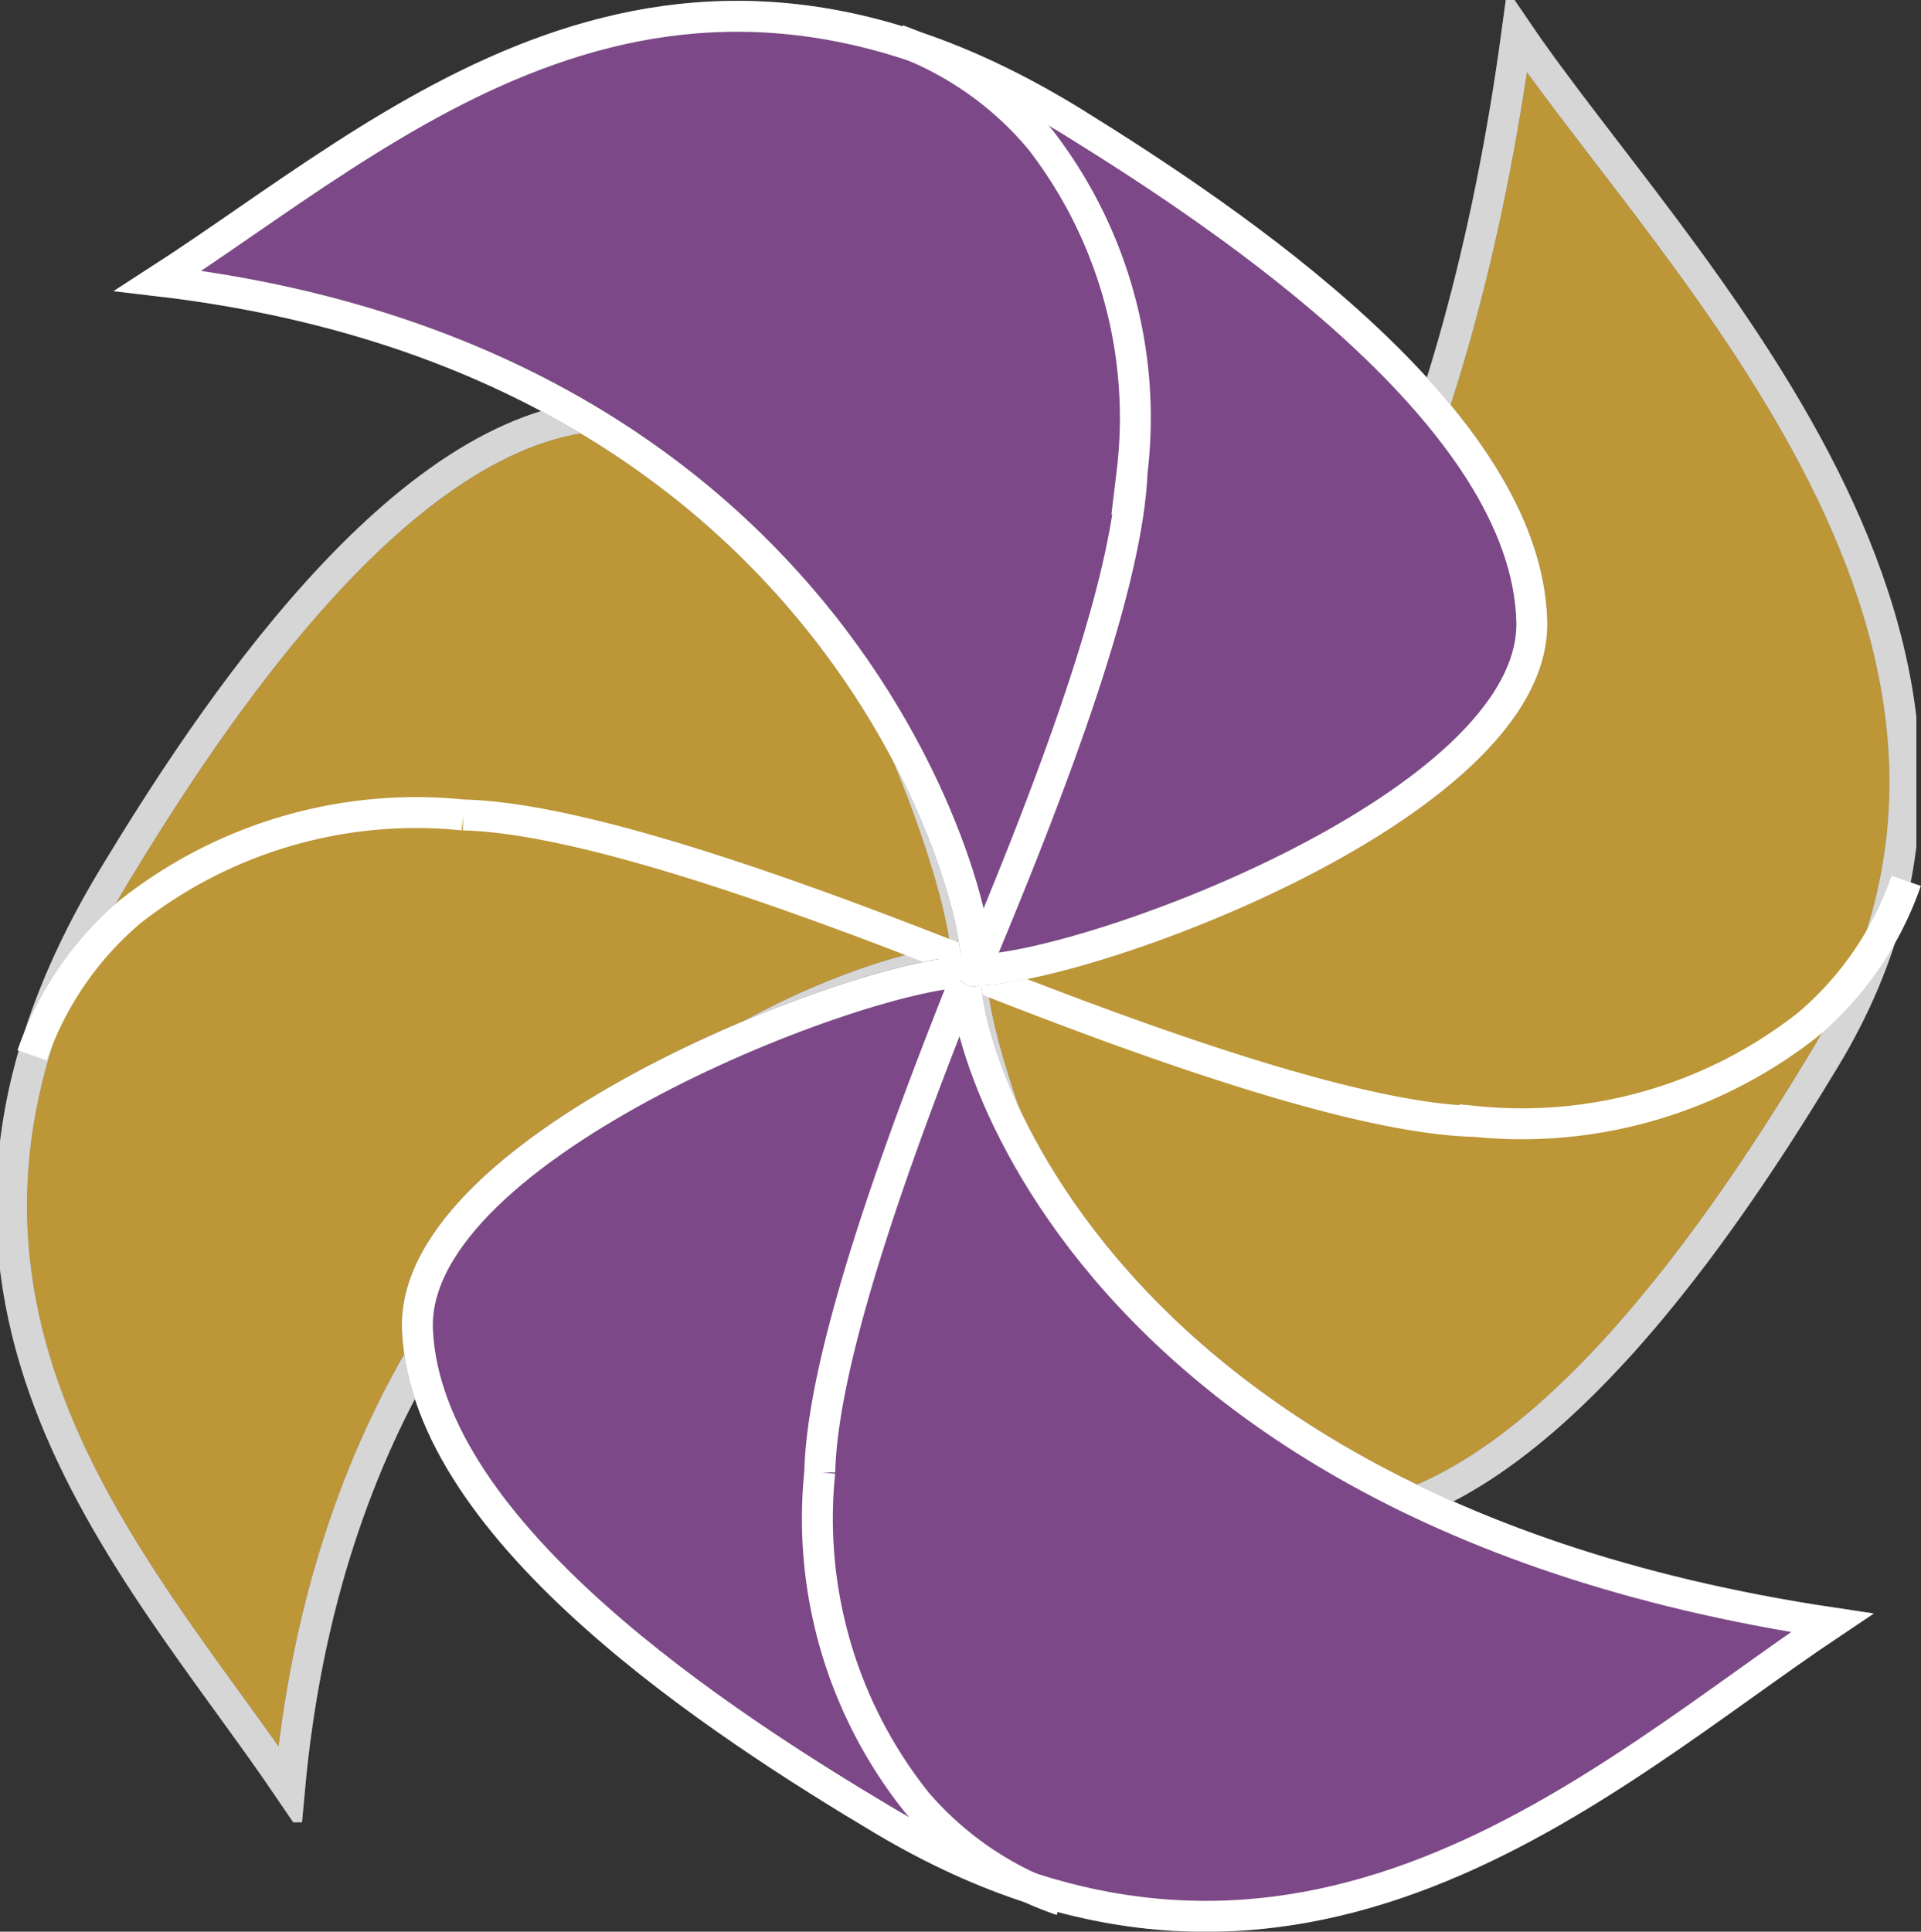
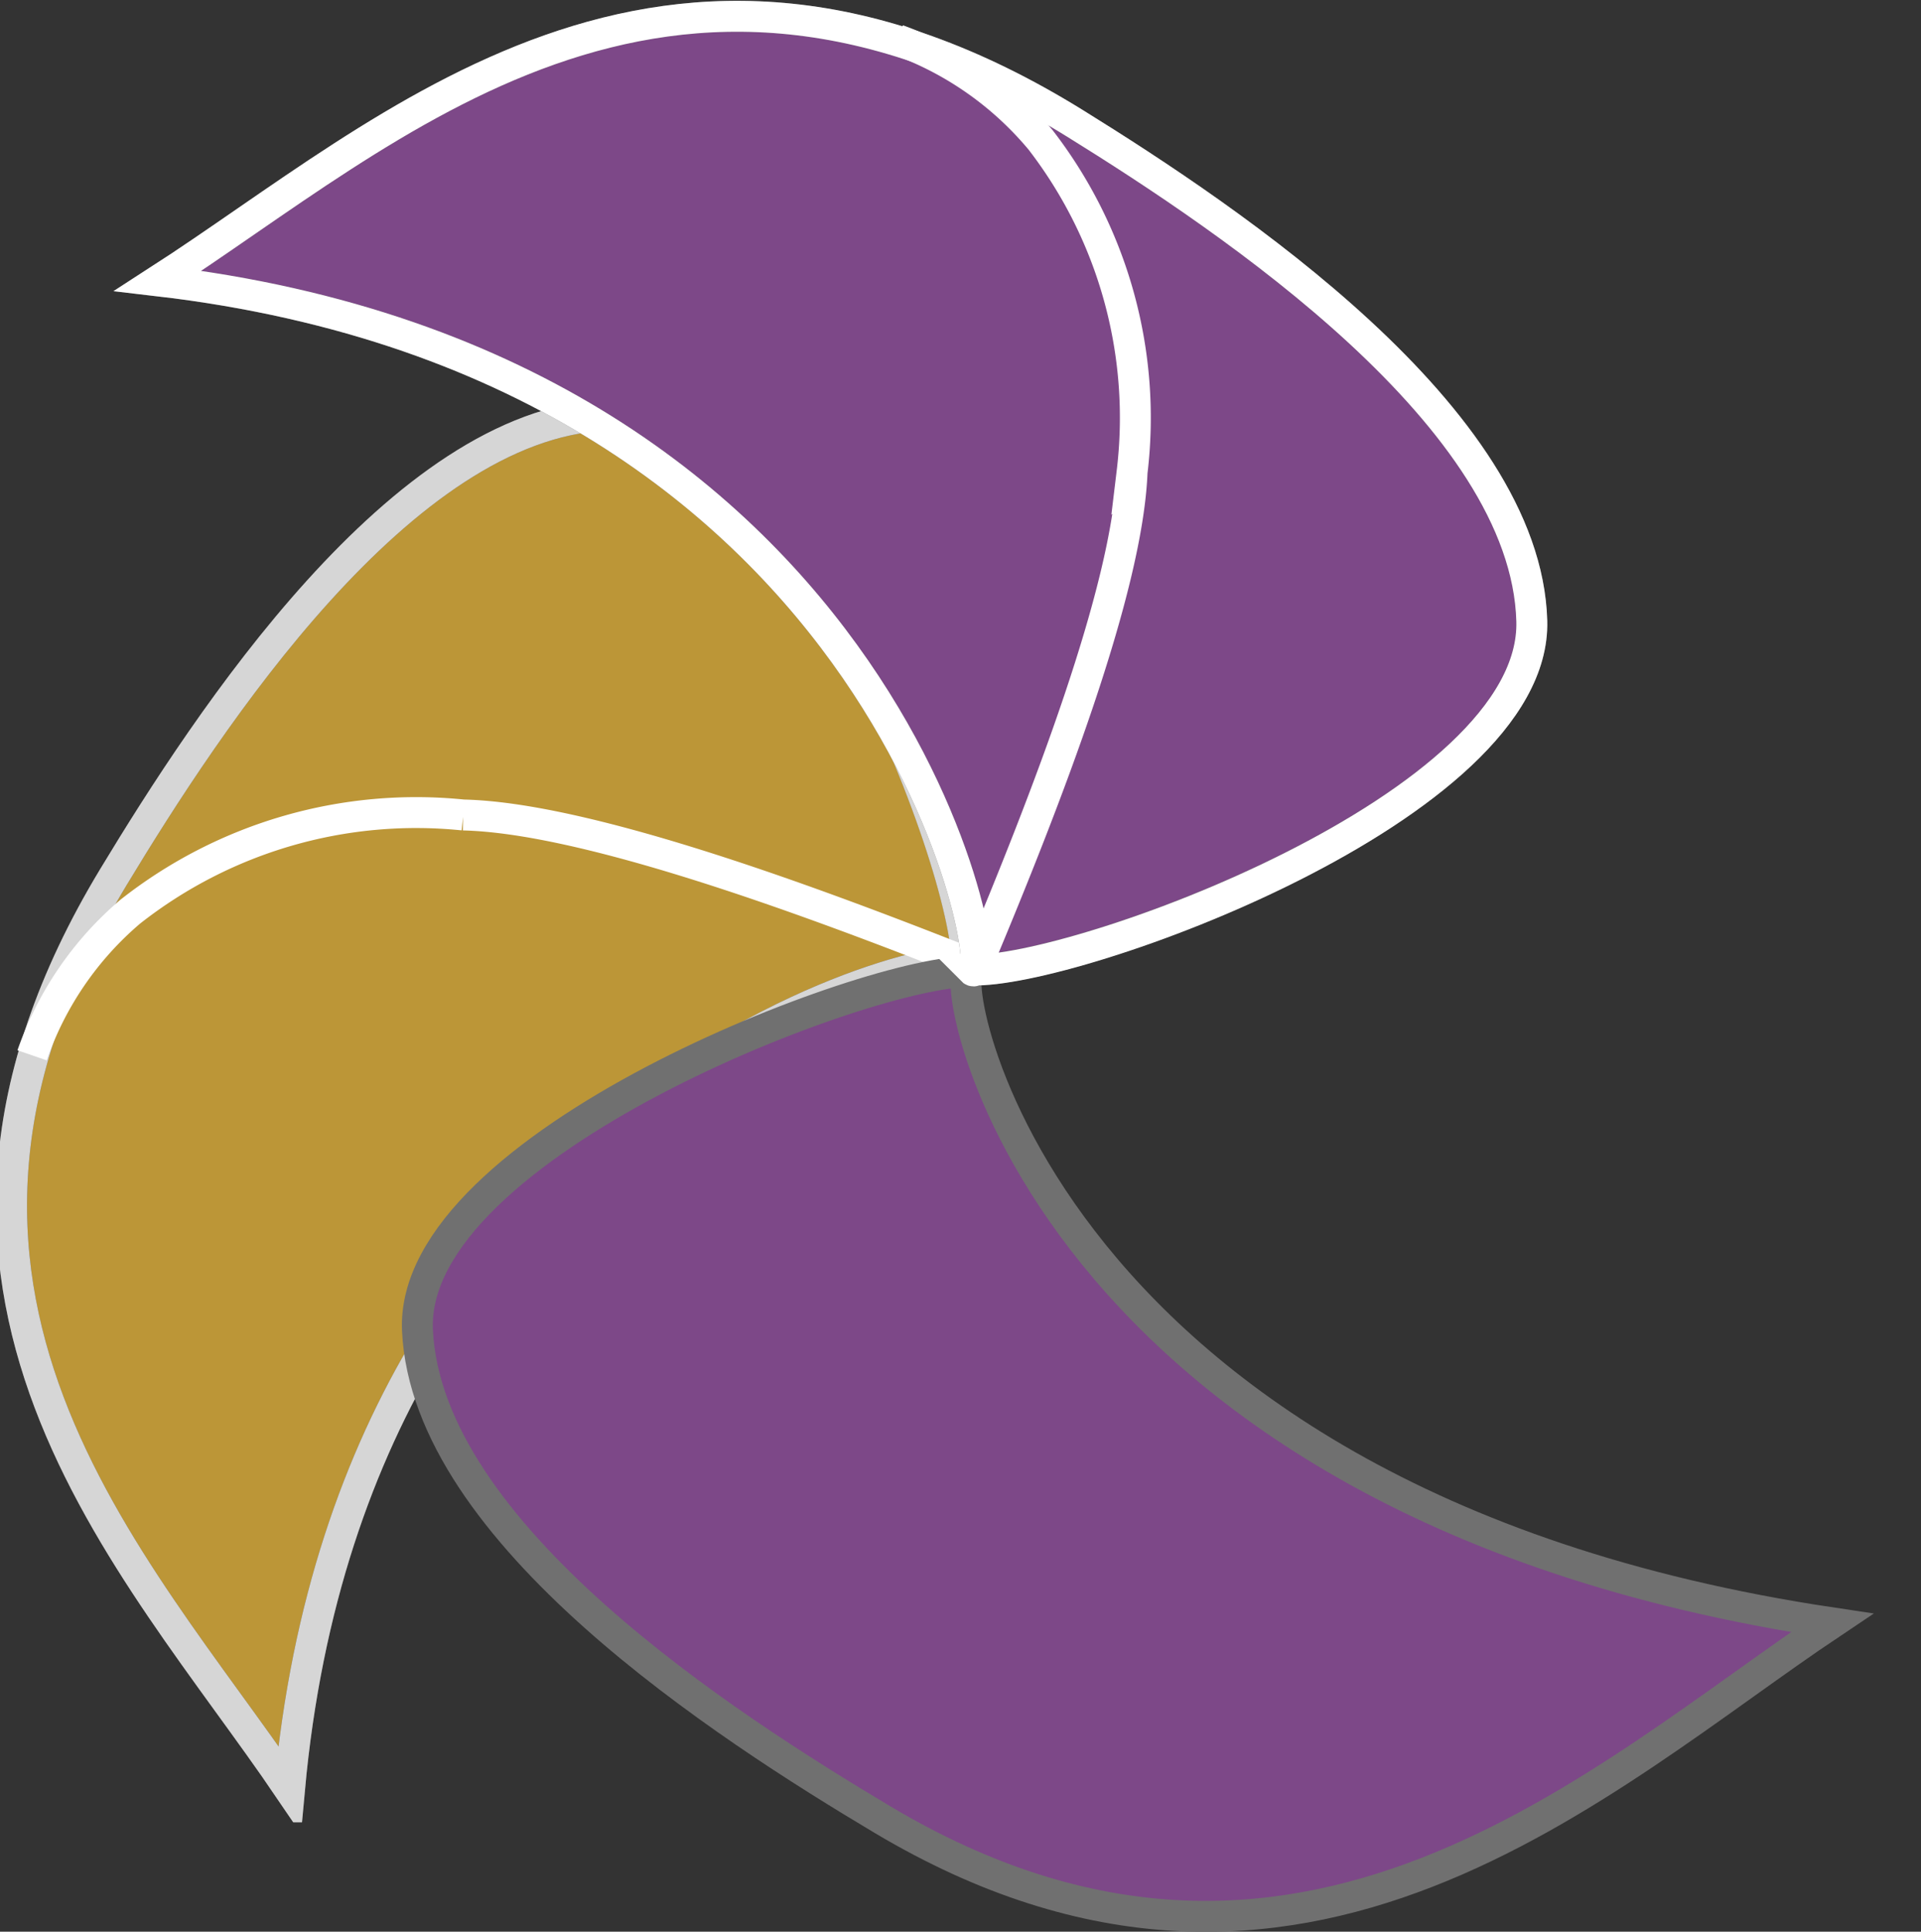
<svg xmlns="http://www.w3.org/2000/svg" width="31.075" height="31.244" viewBox="0 0 31.075 31.244">
  <rect x="0" y="0" width="31.075" height="31.244" fill="#333333" stroke="none" />
  <defs>
    <clipPath id="a">
      <rect width="15.845" height="22.945" fill="none" stroke="#707070" stroke-width="0.5" />
    </clipPath>
    <clipPath id="b">
-       <rect width="15.5" height="24.785" fill="none" stroke="#707070" stroke-width="0.5" />
-     </clipPath>
+       </clipPath>
  </defs>
  <g transform="translate(-429 209.339)">
    <g transform="translate(429 -202.809)" opacity="0.8">
      <g clip-path="url(#a)">
        <path d="M15.956,27.029c.477-.482-9.863,1.349-10.96,13.324C2.475,36.641-1.9,32.3,2.147,25.6c1.531-2.532,4.661-7.326,7.971-7.473,3.025-.134,5.872,7.269,5.839,8.9" transform="translate(-0.313 -17.943)" fill="#dfaf38" stroke="#707070" stroke-width="0.5" fill-rule="evenodd" />
        <path d="M15.956,27.029c.477-.482-9.863,1.349-10.96,13.324C2.475,36.641-1.9,32.3,2.147,25.6c1.531-2.532,4.661-7.326,7.971-7.473C13.142,18,15.99,25.4,15.956,27.029Z" transform="translate(-0.313 -17.943)" fill="none" stroke="#fff" stroke-miterlimit="10" stroke-width="0.5" />
      </g>
    </g>
    <path d="M16.422,37.927c-2.7-1.066-6.131-2.307-8.057-2.35A7.475,7.475,0,0,0,2.98,37.14a5.341,5.341,0,0,0-1.589,2.324" transform="translate(428.128 -231.734)" fill="none" stroke="#fff" stroke-miterlimit="10" stroke-width="0.5" />
    <g transform="translate(444.5 -209.339)" opacity="0.8">
      <g transform="translate(0 0)">
        <g clip-path="url(#b)">
          <path d="M42.081,16.561c-.477.482,6.908-.976,8.833-15.192,2.521,3.713,9.024,9.922,4.976,16.618-1.53,2.532-4.661,7.326-7.971,7.473-3.025.134-5.872-7.269-5.838-8.9" transform="translate(-41.872 -0.862)" fill="#dfaf38" stroke="#707070" stroke-width="0.5" fill-rule="evenodd" />
-           <path d="M42.081,16.561c-.477.482,6.908-.976,8.833-15.192,2.521,3.713,9.024,9.922,4.976,16.618-1.53,2.532-4.661,7.326-7.971,7.473C44.894,25.6,42.047,18.192,42.081,16.561Z" transform="translate(-41.872 -0.862)" fill="none" stroke="#fff" stroke-miterlimit="10" stroke-width="0.5" />
        </g>
      </g>
    </g>
-     <path d="M42.366,40c2.7,1.065,6.131,2.307,8.057,2.351a7.475,7.475,0,0,0,5.384-1.564A5.329,5.329,0,0,0,57.4,38.46" transform="translate(402.436 -233.552)" fill="none" stroke="#fff" stroke-miterlimit="10" stroke-width="0.5" />
    <path d="M27.063,42.4c-.485-.475.641,8.548,13.923,10.532-3.738,2.5-8.617,7.2-15.359,3.183-2.549-1.52-7.375-4.63-7.524-7.917-.135-3,7.318-5.832,8.96-5.8" transform="translate(417.65 -236.022)" fill="#7d4888" stroke="#707070" stroke-width="0.5" fill-rule="evenodd" />
-     <path d="M27.063,42.4c-.485-.475.641,8.548,13.923,10.532-3.738,2.5-8.617,7.2-15.359,3.183-2.549-1.52-7.375-4.63-7.524-7.917C17.968,45.2,25.421,42.368,27.063,42.4Z" transform="translate(417.65 -236.022)" fill="none" stroke="#fff" stroke-miterlimit="10" stroke-width="0.5" />
-     <path d="M37.915,42.68c-1.073,2.686-2.323,6.09-2.367,8a7.352,7.352,0,0,0,1.574,5.347,5.379,5.379,0,0,0,2.339,1.579" transform="translate(406.713 -236.208)" fill="none" stroke="#fff" stroke-miterlimit="10" stroke-width="0.5" />
    <path d="M20.015,16.135c.477.483-1.106-9.737-13.163-11.146,3.781-2.438,8.169-6.679,14.839-2.543,2.523,1.565,7.294,4.757,7.384,8.046.083,3.006-7.419,5.7-9.06,5.642" transform="translate(424.704 -209.786)" fill="#7d4888" stroke="#707070" stroke-width="0.5" fill-rule="evenodd" />
    <path d="M20.015,16.135c.477.483-1.106-9.737-13.163-11.146,3.781-2.438,8.169-6.679,14.839-2.543,2.523,1.565,7.294,4.757,7.384,8.046C29.158,13.5,21.656,16.2,20.015,16.135Z" transform="translate(424.704 -209.786)" fill="none" stroke="#fff" stroke-miterlimit="10" stroke-width="0.5" />
    <path d="M40.217,16.69c1.12-2.667,2.43-6.048,2.507-7.96a7.353,7.353,0,0,0-1.48-5.374,5.384,5.384,0,0,0-2.312-1.619" transform="translate(404.589 -210.432)" fill="none" stroke="#fff" stroke-miterlimit="10" stroke-width="0.5" />
  </g>
</svg>